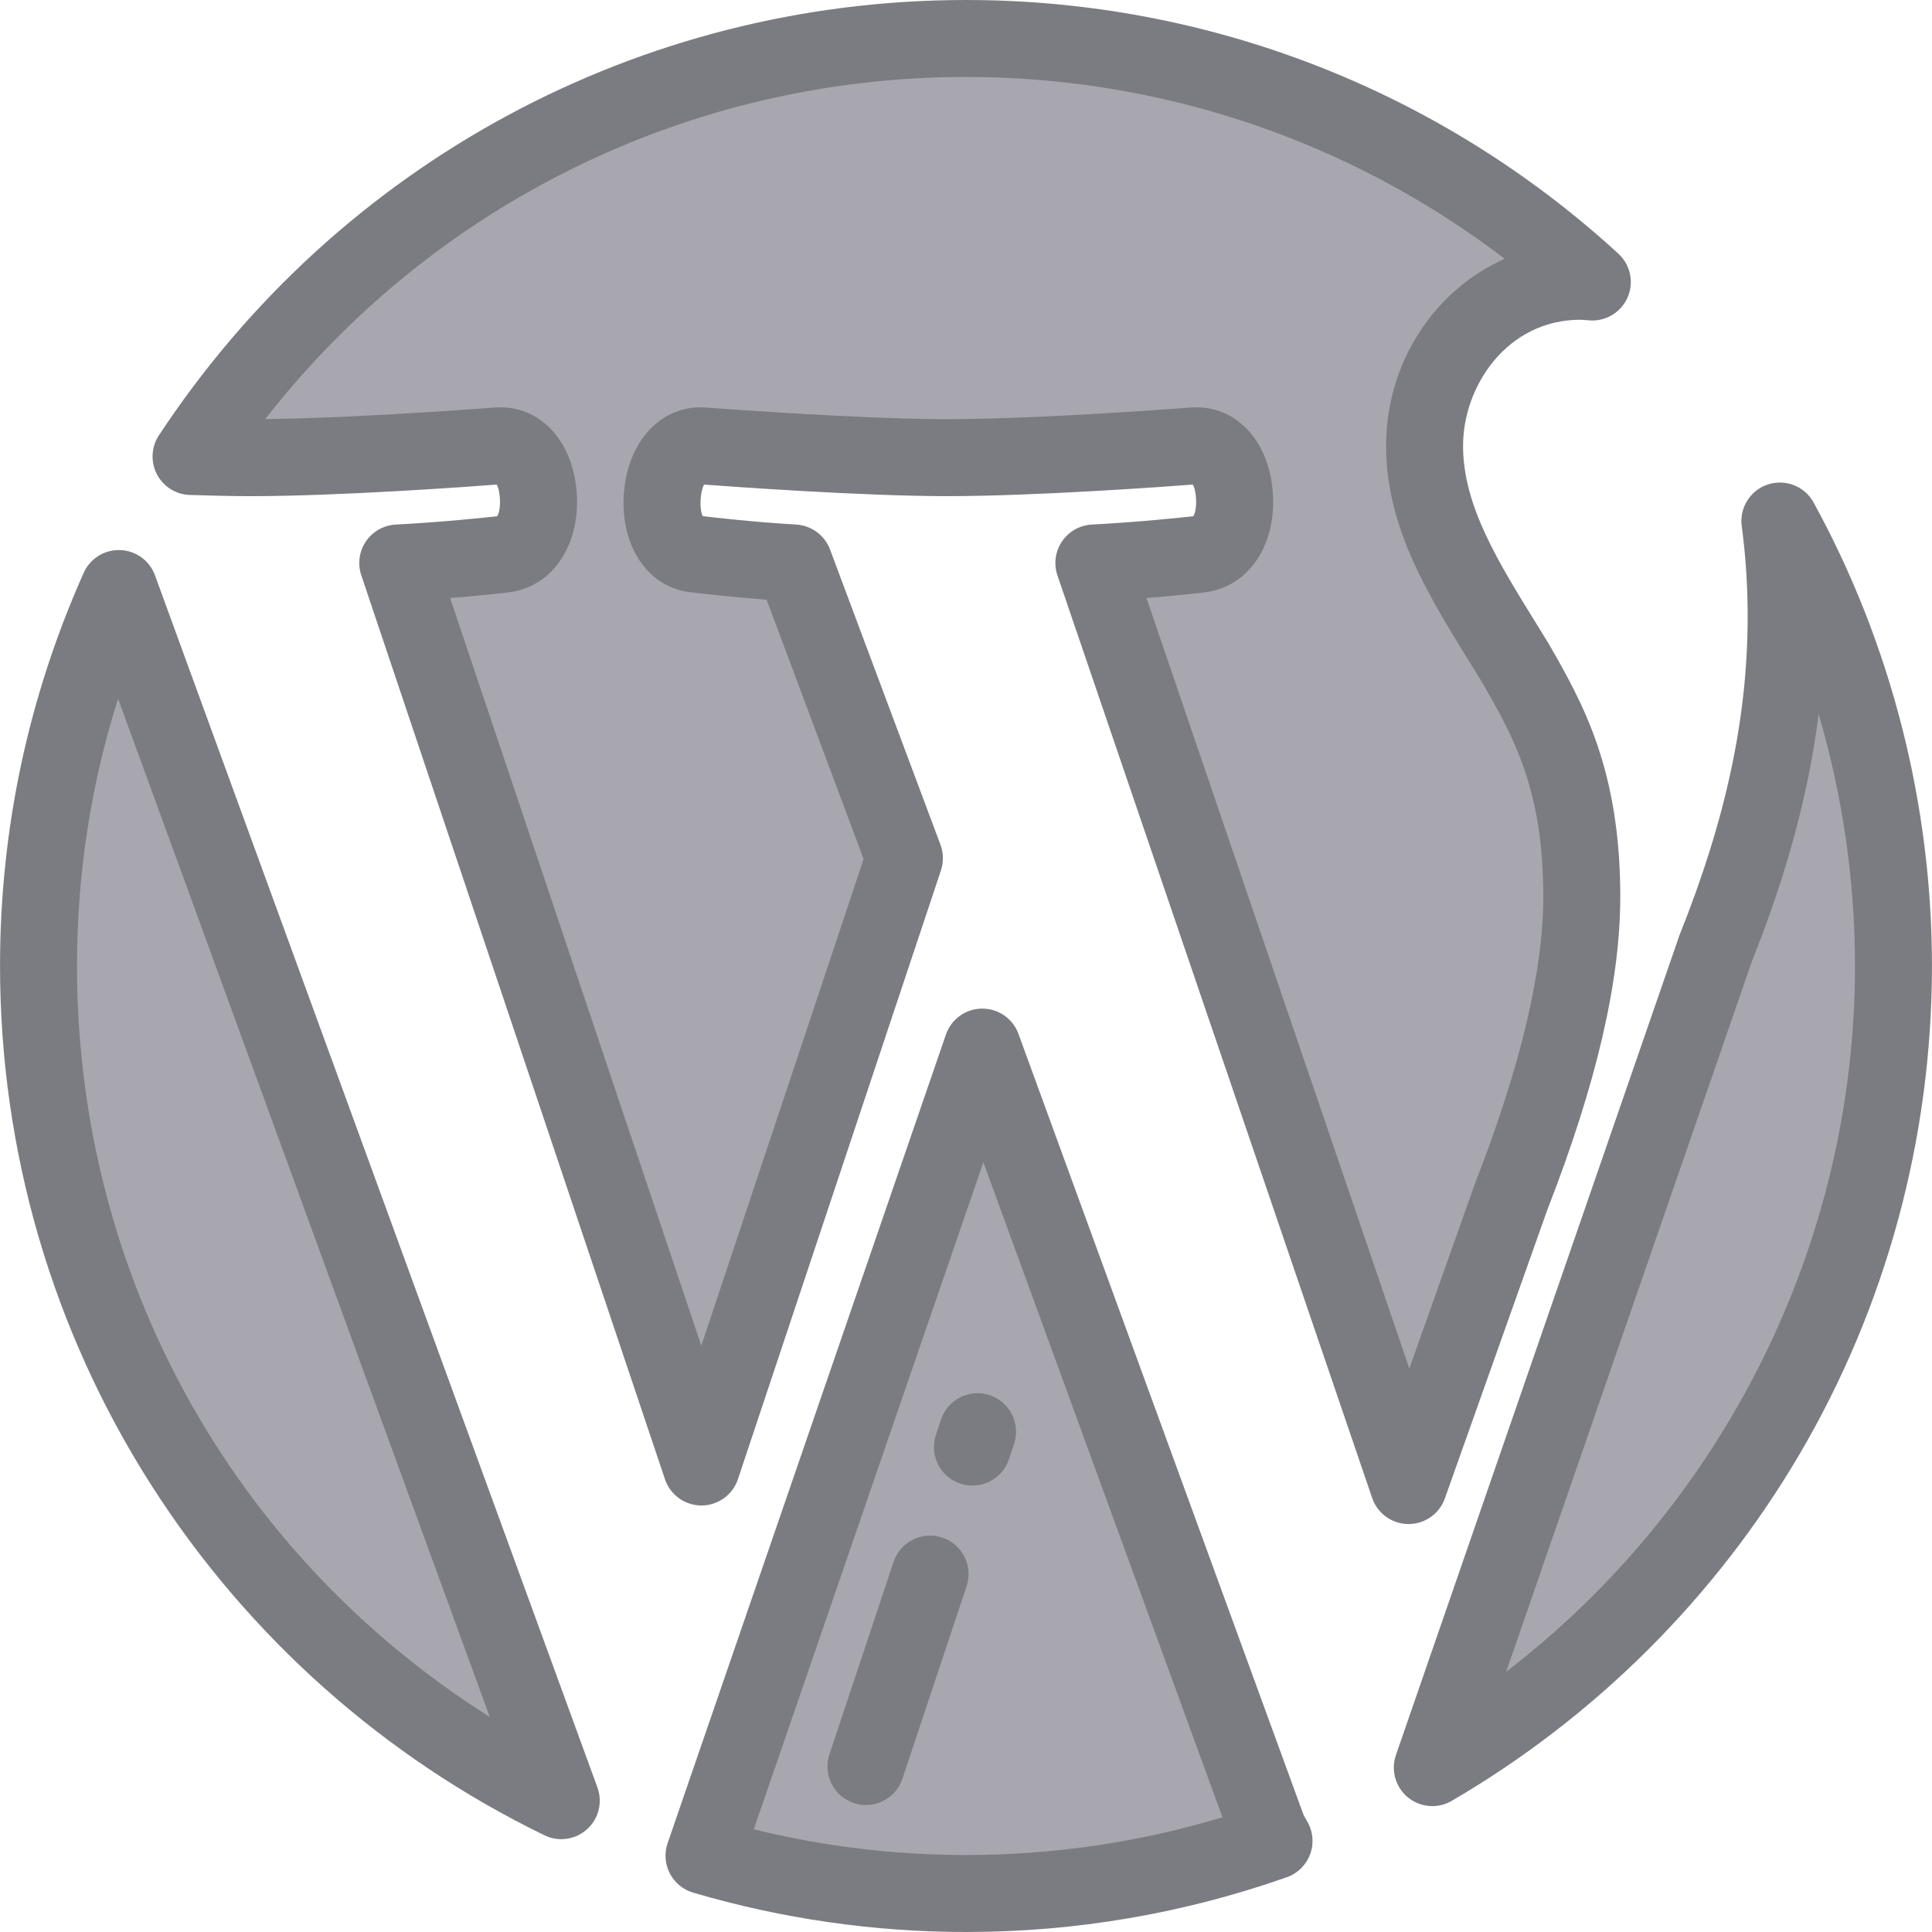
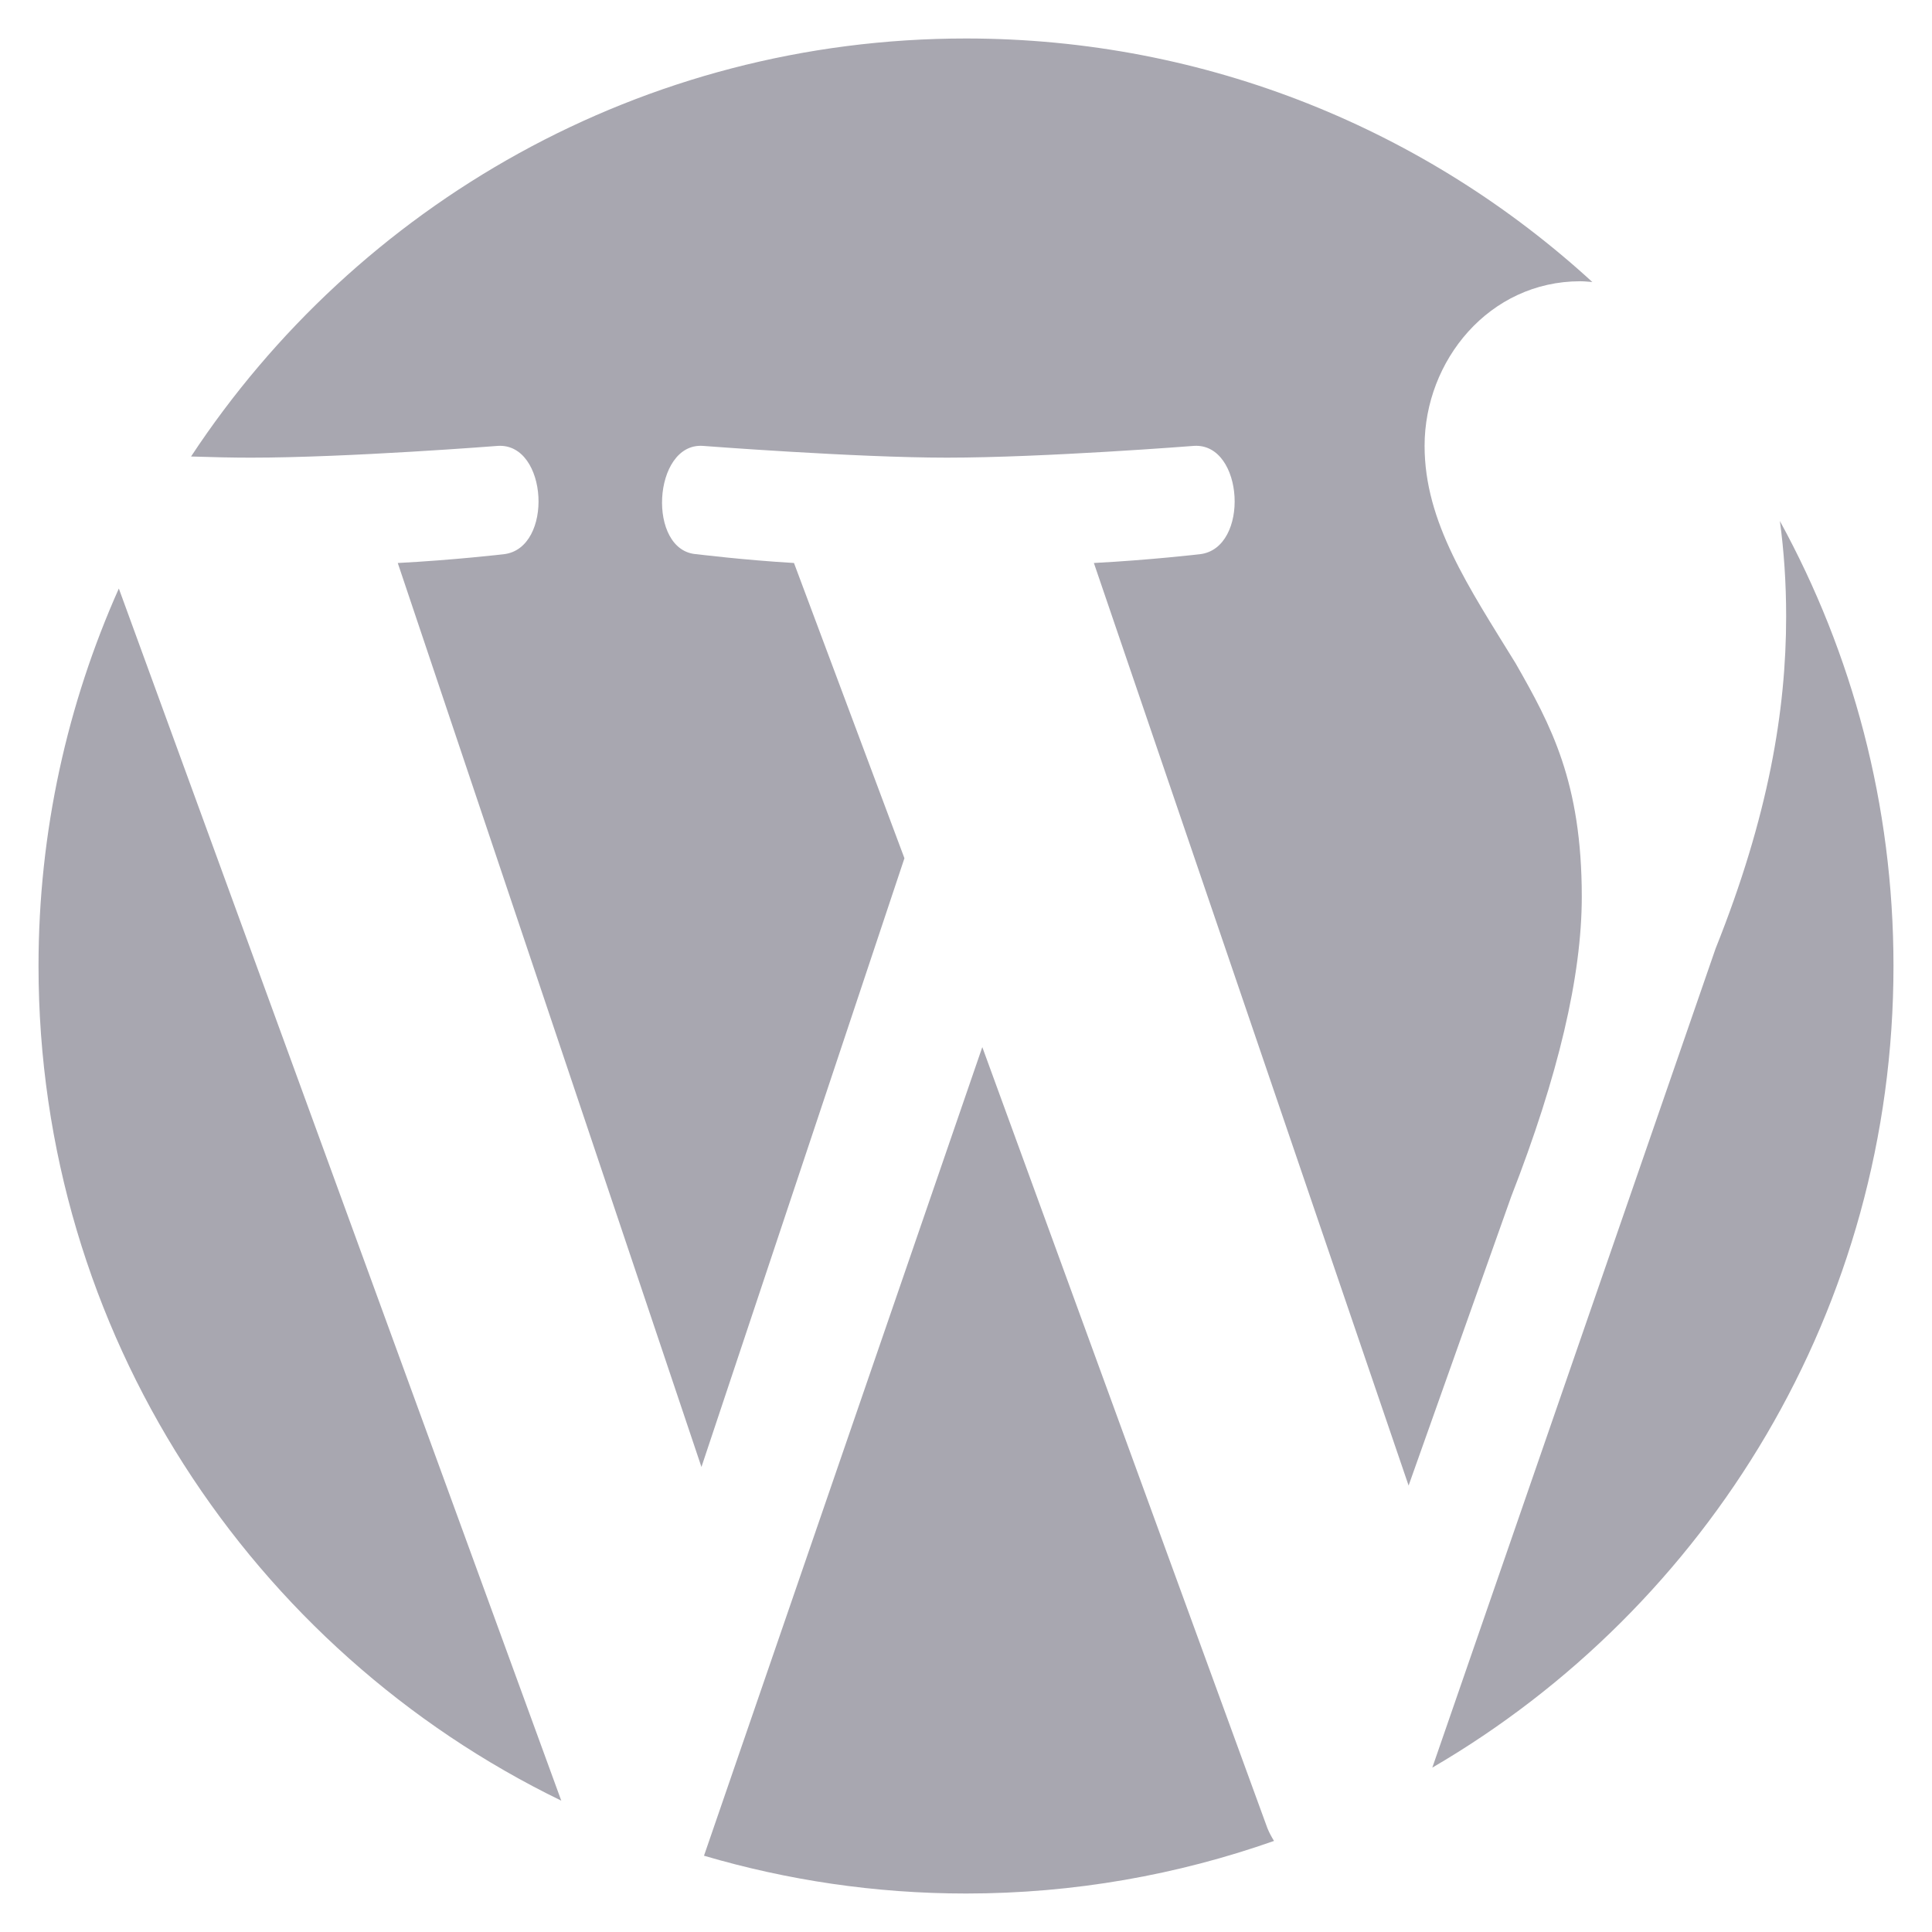
<svg xmlns="http://www.w3.org/2000/svg" height="800px" width="800px" version="1.1" id="Layer_1" viewBox="0 0 512 512" xml:space="preserve">
  <path style="fill:#A8A7B0;" d="M10.208,255.99c0,97.283,56.537,181.375,138.538,221.207L31.493,155.964  C17.86,186.532,10.208,220.359,10.208,255.99z M419.188,237.641c0-30.385-8.173-45.466-17.522-61.833  c-12.457-20.259-24.136-37.391-24.136-57.649c0-22.595,17.122-43.623,41.268-43.623c1.094,0,2.132,0.132,3.184,0.198  C378.259,34.668,319.99,10.199,256.001,10.199c-85.871,0-161.414,44.063-205.368,110.778c5.776,0.192,11.213,0.308,15.821,0.308  c25.703,0,65.515-3.123,65.515-3.123c13.246-0.78,14.802,27.144,1.567,28.709c0,0-13.321,1.558-28.124,2.331l80.479,239.564  l53.793-161.323l-29.269-78.243c-13.246-0.772-25.776-2.331-25.776-2.331c-13.246-0.786-11.696-29.49,1.556-28.709  c0,0,40.584,3.123,64.735,3.123c25.704,0,65.515-3.123,65.515-3.123c13.246-0.78,14.812,27.144,1.567,28.709  c0,0-13.335,1.558-28.123,2.331l83.405,244.49l27.191-76.586C412.946,285.16,419.188,258.678,419.188,237.641z M260.32,277.491  l-73.753,214.294c22.022,6.477,45.313,10.016,69.434,10.016c28.629,0,56.082-4.943,81.627-13.935  c-0.648-1.054-1.261-2.169-1.756-3.389L260.32,277.491z M471.69,138.076c1.061,7.825,1.658,16.22,1.658,25.272  c0,24.932-4.676,52.972-18.7,88.034l-75.071,217.057c73.081-42.605,122.217-121.771,122.217-212.447  C501.794,213.254,490.868,173.079,471.69,138.076z" />
  <g>
-     <path style="fill:#7B7B82;" d="M256.001,512c-24.446,0-48.776-3.509-72.311-10.431c-2.672-0.786-4.907-2.63-6.185-5.106   s-1.488-5.365-0.581-7.998l73.754-214.293c1.406-4.085,5.231-6.84,9.55-6.88c0.032,0,0.064,0,0.096,0   c4.281,0,8.109,2.674,9.58,6.702l75.473,206.772c0.218,0.507,0.521,1.071,0.944,1.761c1.613,2.626,1.953,5.842,0.922,8.747   c-1.03,2.906-3.319,5.188-6.226,6.212C313.657,507.117,285.054,512,256.001,512z M199.763,484.783   c18.425,4.527,37.294,6.818,56.238,6.818c23.125,0,45.936-3.361,67.963-10l-63.361-173.59L199.763,484.783z M148.745,487.397   c-1.513,0-3.036-0.336-4.454-1.025c-42.594-20.69-78.61-52.76-104.158-92.743C13.884,352.549,0.009,304.954,0.009,255.99   c0-36.146,7.459-71.199,22.169-104.181c1.692-3.794,5.494-6.171,9.669-6.039c4.152,0.145,7.801,2.793,9.226,6.696L158.327,473.7   c1.425,3.904,0.339,8.283-2.747,11.068C153.666,486.498,151.219,487.397,148.745,487.397z M31.29,185.153   c-7.23,22.842-10.883,46.573-10.883,70.837c0,81.983,41.299,156.049,109.382,199.017L31.29,185.153z M379.579,478.638   c-2.312,0-4.61-0.785-6.479-2.319c-3.295-2.709-4.557-7.182-3.164-11.213l75.07-217.056c0.053-0.152,0.109-0.304,0.169-0.454   c12.26-30.654,17.971-57.424,17.971-84.247c0-8.194-0.527-16.236-1.566-23.901c-0.66-4.871,2.248-9.521,6.917-11.059   c4.672-1.533,9.772,0.478,12.133,4.786c20.516,37.442,31.359,79.912,31.359,122.817c0,45.577-12.14,90.328-35.109,129.417   c-22.282,37.921-54.155,69.679-92.171,91.842C383.118,478.18,381.344,478.638,379.579,478.638z M464.209,254.943l-65.051,188.086   c57.64-44.267,92.437-113.54,92.437-187.037c0-22.659-3.285-45.183-9.65-66.774C479.345,210.163,473.54,231.569,464.209,254.943z    M373.292,403.888c-0.021,0-0.042,0-0.063,0c-4.341-0.027-8.189-2.798-9.59-6.906l-83.404-244.49   c-1.032-3.026-0.585-6.361,1.207-9.009c1.793-2.649,4.722-4.303,7.916-4.469c12.568-0.657,24.219-1.911,26.896-2.211   c1.058-1.748,0.952-6.428-0.139-8.389c-6.802,0.518-41.494,3.068-65.184,3.068c-22.236,0-57.334-2.54-64.336-3.064   c-1.084,1.932-1.296,6.422-0.377,8.368c2.019,0.243,13.207,1.555,24.791,2.231c4.031,0.235,7.543,2.826,8.959,6.608l29.269,78.243   c0.818,2.187,0.861,4.586,0.122,6.8l-53.793,161.323c-1.387,4.16-5.279,6.968-9.665,6.973c-0.003,0-0.007,0-0.011,0   c-4.382,0-8.273-2.798-9.668-6.951l-80.48-239.565c-1.016-3.023-0.559-6.348,1.235-8.984c1.794-2.638,4.717-4.283,7.902-4.449   c12.575-0.656,24.208-1.909,26.893-2.209c1.057-1.75,0.953-6.428-0.137-8.39c-6.806,0.518-41.496,3.068-65.182,3.068   c-4.441,0-9.879-0.106-16.16-0.314c-3.688-0.121-7.024-2.228-8.72-5.505c-1.697-3.278-1.49-7.217,0.541-10.3   C89.708,43.127,169.666,0,256.001,0c64.178,0,125.572,23.87,172.871,67.215c3.19,2.923,4.188,7.541,2.492,11.52   c-1.697,3.979-5.71,6.46-10.038,6.179c-0.404-0.025-0.805-0.059-1.209-0.093c-0.517-0.044-1.004-0.085-1.321-0.085   c-19.19,0-31.069,17.35-31.069,33.424c0,15.768,9.128,30.506,19.698,47.571c0.967,1.562,1.944,3.139,2.926,4.737   c0.058,0.094,0.113,0.189,0.167,0.283c8.846,15.478,18.869,33.021,18.869,66.892c0,22.467-6.328,49.625-19.346,83.022   l-27.138,76.438C381.458,401.171,377.606,403.888,373.292,403.888z M303.83,158.48l69.654,204.183l17.388-48.973   c0.035-0.099,0.071-0.197,0.109-0.295c11.949-30.626,18.008-56.113,18.008-75.755c0-28.36-7.807-42.12-16.097-56.629   c-0.941-1.531-1.879-3.043-2.806-4.541c-11.703-18.893-22.755-36.739-22.755-58.312c0-22.249,12.975-41.387,31.428-49.574   c-40.89-31.21-90.833-48.187-142.757-48.187c-73.064,0-141.163,33.563-185.71,90.666c24.995-0.276,60.505-3.04,60.879-3.071   c0.065-0.005,0.133-0.009,0.198-0.013c11.387-0.69,20.213,8.378,21.419,22.007c1.262,14.265-6.331,25.626-18.055,27.012   c-0.391,0.046-6.708,0.779-15.444,1.488l66.564,198.143l43.012-128.993l-25.701-68.706c-9.753-0.744-17.885-1.71-19.509-1.907   c-11.49-0.904-19.188-11.691-18.351-25.817c0.836-14.144,9.9-23.922,21.489-23.228c0.061,0.003,0.122,0.007,0.184,0.012   c0.402,0.031,40.477,3.093,63.953,3.093c25.002,0,64.321-3.062,64.716-3.092c0.065-0.005,0.133-0.009,0.198-0.013   c11.389-0.682,20.218,8.381,21.423,22.014c1.261,14.263-6.335,25.619-18.061,27.005C318.818,157.043,312.528,157.772,303.83,158.48   z" />
-     <path style="fill:#7B7B82;" d="M257.702,393.691c-1.069,0-2.156-0.169-3.226-0.526c-5.343-1.782-8.232-7.558-6.451-12.901   l1.36-4.079c1.782-5.343,7.559-8.233,12.901-6.451c5.343,1.782,8.232,7.558,6.451,12.901l-1.36,4.079   C265.952,390.988,261.973,393.691,257.702,393.691z" />
-     <path style="fill:#7B7B82;" d="M229.484,478.346c-1.069,0-2.156-0.169-3.226-0.527c-5.343-1.781-8.232-7.557-6.451-12.9   l16.999-50.996c1.782-5.342,7.557-8.236,12.901-6.45c5.343,1.781,8.232,7.557,6.45,12.9l-16.998,50.996   C237.734,475.643,233.755,478.346,229.484,478.346z" />
-   </g>
+     </g>
</svg>